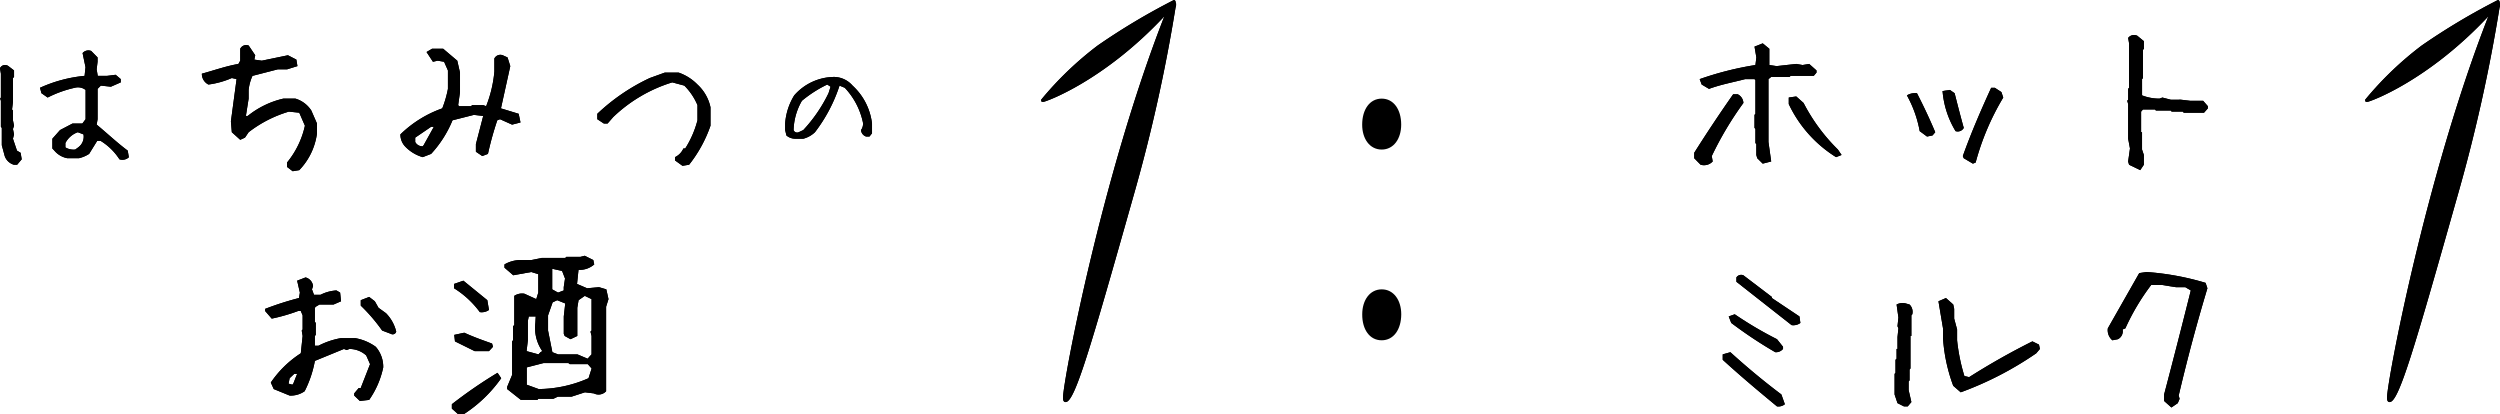
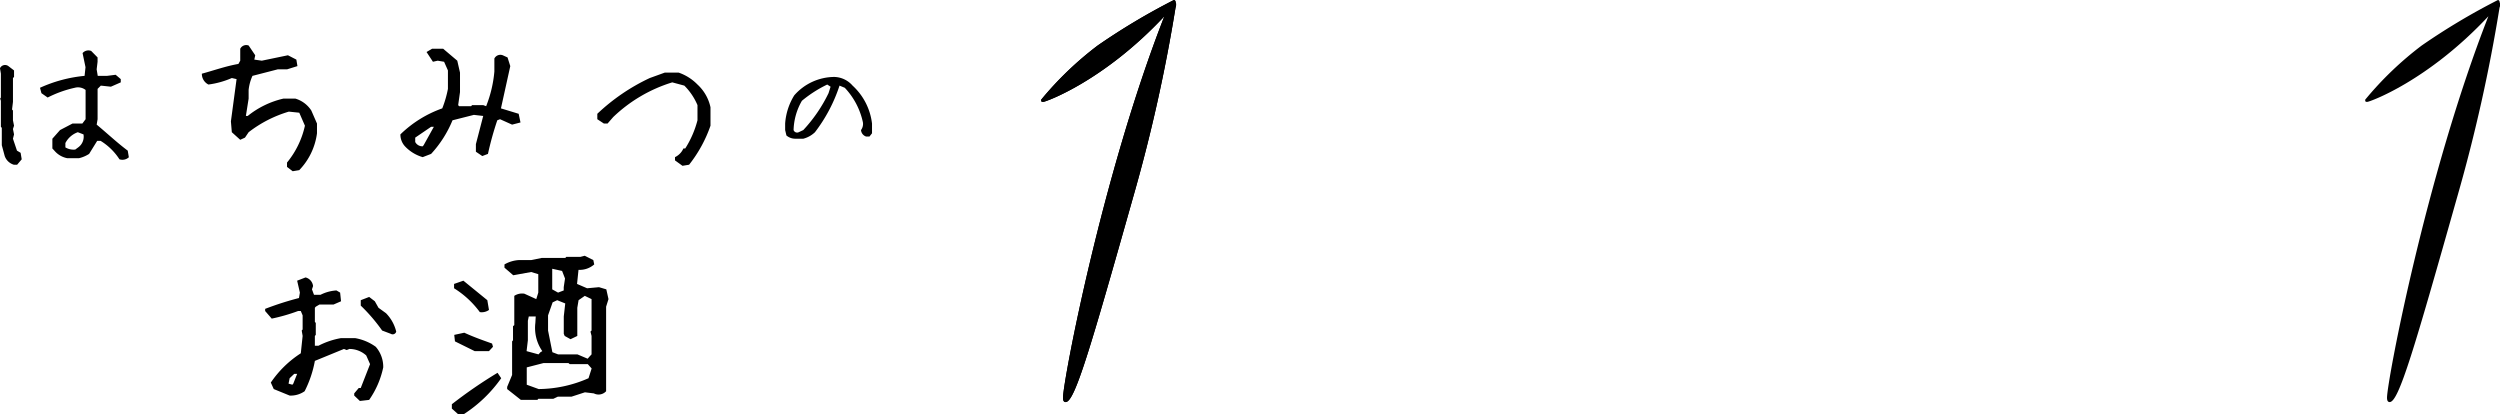
<svg xmlns="http://www.w3.org/2000/svg" id="joy_milk.svg" data-name="joy/milk.svg" width="230.687" height="38.2" viewBox="0 0 230.687 38.2">
  <defs>
    <style>
      .cls-1 {
        fill-rule: evenodd;
      }
    </style>
  </defs>
-   <path id="はちみつの_お酒" data-name="はちみつの お酒" class="cls-1" d="M338.175,10366.2l0.422-.5-0.1-.6-0.337-.2-0.371-1.1,0.1-.4-0.1-.5,0.1-.3-0.1-.5v-0.9l-0.084-.1,0.085-.7v-2.2l0.1-.1v-0.6l-0.522-.4a0.514,0.514,0,0,0-.776.2l0.084,0.5v2.2l-0.067.1,0.067,0.2v2.4l0.084,0.1v1.6l0.27,1a1.276,1.276,0,0,0,.843.8h0.3Zm10.306-.7-0.1-.6c-0.944-.7-1.9-1.6-2.866-2.4l0.084-.5v-2.8l0.3-.3,0.928,0.1,0.911-.4v-0.3l-0.472-.4-0.793.1h-0.86l-0.1-.6,0.084-.7v-0.4l-0.59-.6a0.706,0.706,0,0,0-.793.2l0.27,1.3-0.085.8a12.843,12.843,0,0,0-4.115,1.1l0.135,0.5,0.573,0.4a10.419,10.419,0,0,1,2.5-.9,1.138,1.138,0,0,1,1,.2v2.7l-0.3.4h-0.91l-1.147.6-0.709.8v0.9l0.185,0.2a2.055,2.055,0,0,0,1.2.7h1.062a2.981,2.981,0,0,0,.945-0.4l0.742-1.2h0.321a5.482,5.482,0,0,1,1.736,1.7,0.87,0.87,0,0,0,.878-0.2h0Zm-4.942-.7a1.453,1.453,0,0,1-.911-0.2v-0.4a2.06,2.06,0,0,1,1.147-1l0.523,0.2a1.208,1.208,0,0,1-.489,1.2Zm20.668,1.9a6.021,6.021,0,0,0,1.637-3.4v-0.9l-0.523-1.2a2.657,2.657,0,0,0-1.467-1.1h-1.113a8.163,8.163,0,0,0-3.289,1.6h-0.169l0.253-1.6v-0.8a4.2,4.2,0,0,1,.355-1.3l2.328-.6h0.86l0.961-.3-0.1-.6-0.776-.4-2.412.5-0.691-.1,0.084-.4-0.607-.9a0.618,0.618,0,0,0-.776.3v1.1l-0.169.3c-1.147.2-2.271,0.6-3.373,0.9a1.1,1.1,0,0,0,.607,1,7.986,7.986,0,0,0,2.159-.6l0.438,0.1-0.523,3.9,0.084,1,0.776,0.7,0.438-.2,0.338-.5a11.3,11.3,0,0,1,3.711-1.9l0.961,0.1,0.522,1.2a8.091,8.091,0,0,1-1.653,3.4v0.4l0.523,0.4Zm12.168-1.5a10.359,10.359,0,0,0,1.974-3.1l1.973-.5,0.86,0.1-0.675,2.6v0.7l0.59,0.4,0.523-.2a28.9,28.9,0,0,1,.861-3.1l0.253-.1,1.113,0.5,0.776-.2-0.168-.8-1.636-.5,0.861-3.9-0.253-.8-0.439-.2a0.618,0.618,0,0,0-.776.3v1.2a11.366,11.366,0,0,1-.759,3.2l-0.27-.1h-1.029l-0.085.1h-1.113l-0.084-.1,0.169-1.2v-1.8l-0.252-1.1-1.3-1.1h-1.029l-0.506.3,0.59,0.9,0.439-.1,0.59,0.1,0.354,0.8v1.7a9.936,9.936,0,0,1-.523,1.8,10.592,10.592,0,0,0-3.863,2.4,1.607,1.607,0,0,0,.421,1.1,3.626,3.626,0,0,0,1.636,1Zm-0.776-.7a0.74,0.74,0,0,1-.691-0.4v-0.4l1.467-1h0.253l-0.944,1.7Zm24.581,1.7a12.277,12.277,0,0,0,1.974-3.6v-1.7a3.985,3.985,0,0,0-1.2-2.1,4.464,4.464,0,0,0-1.737-1.1h-1.281l-1.383.5a18.316,18.316,0,0,0-4.842,3.3v0.5l0.607,0.4h0.338l0.523-.6a13.669,13.669,0,0,1,5.448-3.2l1.113,0.3a5.653,5.653,0,0,1,1.214,1.8v1.4a9.089,9.089,0,0,1-1.131,2.6h-0.168a1.6,1.6,0,0,1-.776.8v0.3l0.691,0.5Zm10.539-2.4a2.453,2.453,0,0,0,1.075-.6,14.46,14.46,0,0,0,2.267-4.3l0.484,0.2a6.661,6.661,0,0,1,1.676,3.2,0.948,0.948,0,0,1-.177.7,0.685,0.685,0,0,0,.472.6h0.307l0.236-.3v-0.9a5.644,5.644,0,0,0-1.793-3.5,2.313,2.313,0,0,0-1.677-.8,4.955,4.955,0,0,0-3.707,1.7,5.685,5.685,0,0,0-.839,2.6v0.6l0.118,0.5a1.254,1.254,0,0,0,.838.3h0.72Zm-0.425-.6a0.342,0.342,0,0,1-.472-0.2,5.672,5.672,0,0,1,.768-2.7,11.31,11.31,0,0,1,2.338-1.5l0.307,0.2-0.189.6a13.74,13.74,0,0,1-2.327,3.4Zm-39.637,24.7a8.178,8.178,0,0,0,1.3-3,2.815,2.815,0,0,0-.691-1.9,4.57,4.57,0,0,0-1.906-.8h-1.3a7.231,7.231,0,0,0-2.074.7h-0.338v-0.9l0.085-.1v-1.1l-0.084-.1v-1.3l0.084-.1,0.338-.2h1.3l0.692-.3-0.084-.8-0.338-.2a3.75,3.75,0,0,0-1.467.4h-0.607l-0.186-.5,0.1-.3a0.925,0.925,0,0,0-.692-0.8l-0.776.3,0.253,1.1-0.084.5a28.421,28.421,0,0,0-3.121,1v0.2l0.607,0.7a16.736,16.736,0,0,0,2.429-.7h0.253l0.169,0.4v1.3l-0.084.1,0.084,0.5-0.169,1.6a9.632,9.632,0,0,0-2.766,2.7l0.27,0.6,1.467,0.6a2.223,2.223,0,0,0,1.383-.4,10.169,10.169,0,0,0,.945-2.8l2.682-1.1,0.253,0.1,0.253-.1a2.306,2.306,0,0,1,1.551.6l0.354,0.8-0.86,2.2H369.7l-0.421.5v0.2l0.523,0.5Zm-7.083-1.4-0.354-.1,0.1-.5,0.422-.4h0.27l-0.355.9Zm9.581-4.9a3.642,3.642,0,0,0-.944-1.7l-0.692-.5-0.337-.6-0.523-.4-0.776.3v0.5a15.864,15.864,0,0,1,1.973,2.3l0.793,0.3a0.338,0.338,0,0,0,.506-0.2h0Zm6.263,7.6a12.513,12.513,0,0,0,3.424-3.3l-0.337-.5a43.1,43.1,0,0,0-4.217,2.9v0.4l0.557,0.5h0.573Zm6.764-1.3,0.084-.1h1.383l0.422-.2h1.265l1.231-.4,0.826,0.1a0.944,0.944,0,0,0,1.13-.2l0-7.8,0.219-.7-0.2-.9-0.674-.2-1.1.1-0.927-.4,0.135-1.3a2.045,2.045,0,0,0,1.45-.5l-0.084-.4-0.792-.4-0.388.1h-1.316l-0.084.1h-2.176l-0.978.2h-1.164a3,3,0,0,0-1.3.4v0.3l0.81,0.7,1.653-.3,0.657,0.2v1.7l-0.186.6-1.1-.5a1.3,1.3,0,0,0-.928.2v2.7l-0.118.1v1.3l-0.084.1v3.1l-0.456,1.1v0.2l1.265,1h1.518Zm0.118-1-1.1-.4v-1.6l1.552-.4h2.293l0.119,0.1h1.669l0.354,0.4-0.287.9a11.569,11.569,0,0,1-4.6,1h0Zm4.52-2.8-0.944-.4h-1.788l-0.523-.2-0.4-2v-1.4l0.422-1.2,0.422-.2,0.742,0.3-0.135,1.2v1.6l0.084,0.2,0.539,0.3,0.625-.3v-2.6l0.118-.7,0.574-.4,0.624,0.3v2.9l-0.1.1,0.1,0.4v1.7l-0.186.2Zm-9.107-.7,0.371-.4-0.084-.3c-0.843-.3-1.7-0.6-2.564-1l-0.927.2,0.067,0.6,1.821,0.9h1.316Zm4.571,0.3-1.1-.3,0.119-1v-1.8l0.084-.4h0.641l-0.034.6a3.761,3.761,0,0,0,.641,2.6l-0.169.1Zm-4.57-4.1-0.152-.9-2.209-1.8-0.86.3v0.4a8.584,8.584,0,0,1,2.377,2.2,1.148,1.148,0,0,0,.844-0.2h0Zm6.375-1.6-0.539-.3v-1.9l0.911,0.2,0.27,0.7-0.119.8v0.3Z" transform="translate(-336.594 -10351)" />
-   <path id="ホット_ミルク" data-name="ホット ミルク" class="cls-1" d="M494.631,10365.9l-0.084-.5a30.878,30.878,0,0,1,2.919-4.9,0.94,0.94,0,0,0-.523-0.8h-0.422q-1.89,2.7-3.593,5.4v0.5l0.59,0.6a1.1,1.1,0,0,0,1.113-.3h0Zm5.4,0-0.253-1.8,0-5.8,0.253-.2h1.7l0.084-.1h2.142l0.254-.3v-0.2l-0.675-.6-0.607.1-0.59-.1-1.805.2-0.675-.1v-1.5l-0.608-.5-0.759.3,0.169,1-0.085.7a29.292,29.292,0,0,0-5.144,1.3l0.185,0.5,0.675,0.4c1.08-.4,2.193-0.6,3.34-0.9h0.86l0.084,0.1v3.1l-0.085.1v1.2l0.084,0.1v1.3l0.084,0.1v1l0.084,0.3,0.506,0.5Zm6.494-.6-0.338-.5a16.9,16.9,0,0,1-3.17-4.3l-0.674-.6-0.692.1v0.6a11.607,11.607,0,0,0,4.368,4.9Zm12.37,0.7a23.431,23.431,0,0,1,2.548-6l-0.169-.5-0.607-.4h-0.337c-0.957,2.1-1.828,4.1-2.616,6.3l0.084,0.2,0.844,0.5Zm-3.98-2.5,0.253-.3q-0.759-1.8-1.686-3.6a1.488,1.488,0,0,0-.928.2,10.713,10.713,0,0,1,1.18,3.3l0.675,0.5Zm2.884-.7c-0.281-1-.562-2.1-0.843-3.2l-0.438-.3-0.675.1a8.409,8.409,0,0,0,1.2,3.7,0.636,0.636,0,0,0,.759-0.3h0Zm16.62,3.4v-0.9l-0.169-.5v-1.6h-0.085v-1.9l0.169-.2h1.113l0.084,0.1H536.9l0.084,0.1h1.029l0.085,0.1h1.872l0.354-.4v-0.2l-0.438-.5h-1.2l-0.843-.1H536.9l-0.775-.2-0.253.1a4.367,4.367,0,0,1-1.62-.3v-1.5l0.084-.1v-2.6l0.084-.1v-0.7l-0.607-.5a0.681,0.681,0,0,0-.843.2l0.084,0.5v4.1l-0.084.1v1l-0.085.1,0.084,0.3v3.2l0.168,0.9-0.169,1.2,0.085,0.3,1.028,0.5Zm-33.128,22.1-0.32-.9q-2.394-1.8-4.705-3.9l-0.708.2v0.5c1.641,1.5,3.311,2.9,5.008,4.3a0.946,0.946,0,0,0,.725-0.2h0Zm-0.167-5.1v-0.2l-0.557-.7a34.019,34.019,0,0,1-3.9-2.3l-0.557.2,0.236,0.6a40.309,40.309,0,0,0,4.064,2.7,0.848,0.848,0,0,0,.709-0.3h0Zm1.6-2.4-0.085-.6-2.546-1.7v-0.1l-2.631-2a0.53,0.53,0,0,0-.641.2v0.4l5.093,4a1.088,1.088,0,0,0,.81-0.2h0Zm9.906,7.7,0.337-.4-0.253-1.1v-0.8l0.084-.1v-1l0.085-.1v-3h0.084v-1.9l0.084-.1a0.951,0.951,0,0,0-.253-0.9l-0.354-.1a1.168,1.168,0,0,0-.843.1l0.168,1.2-0.084.8,0.084,0.2-0.084.8v1.1H511.6v0.9l-0.1.1v1.2l-0.084.1v1.9l0.269,0.8,0.591,0.3h0.354Zm11.858-4.9,0.337-.4-0.084-.4-0.607-.3a65.424,65.424,0,0,0-5.837,3.3l-0.438-.1a17.193,17.193,0,0,1-.674-3.3v-1l-0.27-1v-0.9l-0.085-.4-0.674-.6-0.692.3,0.421,2.5v0.9a15.491,15.491,0,0,0,.944,4.4l0.691,0.6a31.088,31.088,0,0,0,6.967-3.6h0Zm13.06,4.6,0.169-.4-0.084-.3q1.2-5.1,2.65-9.9l-0.169-.5a24.911,24.911,0,0,0-5.447-1l-0.675.1-2.9,5.1a1.221,1.221,0,0,0,.422,1.1l0.506-.1a0.825,0.825,0,0,0,.438-0.9l0.253-.1a20.677,20.677,0,0,1,2.379-4h1.029l1.265,0.2h0.86l0.506,0.3q-1.2,4.8-2.464,9.6v0.6l0.675,0.6Z" transform="translate(-336.594 -10351)" />
  <path id="_1" data-name="1" class="cls-1" d="M445.067,10351.7a0.646,0.646,0,0,0,.049-0.3,0.305,0.305,0,0,0-.049-0.2h0a0.174,0.174,0,0,0-.148-0.2,60.8,60.8,0,0,0-7.036,4.2,30.942,30.942,0,0,0-5.215,5c0,0.2.049,0.2,0.2,0.2,0.2,0,5.56-1.9,11.169-7.9-5.758,14.7-9.354,33.7-9.354,35.2,0,0.3.1,0.4,0.246,0.4,0.836,0,2.264-4.9,6.252-19A150.26,150.26,0,0,0,445.067,10351.7Z" transform="translate(-336.594 -10351)" />
-   <path id="_1_のコピー" data-name="1 のコピー" class="cls-1" d="M567.24,10351.7a0.634,0.634,0,0,0,.05-0.3,0.305,0.305,0,0,0-.049-0.2h0a0.175,0.175,0,0,0-.148-0.2,60.8,60.8,0,0,0-7.036,4.2,30.923,30.923,0,0,0-5.216,5c0,0.2.05,0.2,0.2,0.2,0.2,0,5.56-1.9,11.169-7.9-5.759,14.7-9.354,33.7-9.354,35.2,0,0.3.1,0.4,0.246,0.4,0.836,0,2.264-4.9,6.251-19A150.052,150.052,0,0,0,567.24,10351.7Z" transform="translate(-336.594 -10351)" />
  <path id="はちみつの_お酒-2" data-name="はちみつの お酒" class="cls-1" d="M338.175,10366.2l0.422-.5-0.1-.6-0.337-.2-0.371-1.1,0.1-.4-0.1-.5,0.1-.3-0.1-.5v-0.9l-0.084-.1,0.085-.7v-2.2l0.1-.1v-0.6l-0.522-.4a0.514,0.514,0,0,0-.776.2l0.084,0.5v2.2l-0.067.1,0.067,0.2v2.4l0.084,0.1v1.6l0.27,1a1.276,1.276,0,0,0,.843.8h0.3Zm10.306-.7-0.1-.6c-0.944-.7-1.9-1.6-2.866-2.4l0.084-.5v-2.8l0.3-.3,0.928,0.1,0.911-.4v-0.3l-0.472-.4-0.793.1h-0.86l-0.1-.6,0.084-.7v-0.4l-0.59-.6a0.706,0.706,0,0,0-.793.2l0.27,1.3-0.085.8a12.843,12.843,0,0,0-4.115,1.1l0.135,0.5,0.573,0.4a10.419,10.419,0,0,1,2.5-.9,1.138,1.138,0,0,1,1,.2v2.7l-0.3.4h-0.91l-1.147.6-0.709.8v0.9l0.185,0.2a2.055,2.055,0,0,0,1.2.7h1.062a2.981,2.981,0,0,0,.945-0.4l0.742-1.2h0.321a5.482,5.482,0,0,1,1.736,1.7,0.87,0.87,0,0,0,.878-0.2h0Zm-4.942-.7a1.453,1.453,0,0,1-.911-0.2v-0.4a2.06,2.06,0,0,1,1.147-1l0.523,0.2a1.208,1.208,0,0,1-.489,1.2Zm20.668,1.9a6.021,6.021,0,0,0,1.637-3.4v-0.9l-0.523-1.2a2.657,2.657,0,0,0-1.467-1.1h-1.113a8.163,8.163,0,0,0-3.289,1.6h-0.169l0.253-1.6v-0.8a4.2,4.2,0,0,1,.355-1.3l2.328-.6h0.86l0.961-.3-0.1-.6-0.776-.4-2.412.5-0.691-.1,0.084-.4-0.607-.9a0.618,0.618,0,0,0-.776.3v1.1l-0.169.3c-1.147.2-2.271,0.6-3.373,0.9a1.1,1.1,0,0,0,.607,1,7.986,7.986,0,0,0,2.159-.6l0.438,0.1-0.523,3.9,0.084,1,0.776,0.7,0.438-.2,0.338-.5a11.3,11.3,0,0,1,3.711-1.9l0.961,0.1,0.522,1.2a8.091,8.091,0,0,1-1.653,3.4v0.4l0.523,0.4Zm12.168-1.5a10.359,10.359,0,0,0,1.974-3.1l1.973-.5,0.86,0.1-0.675,2.6v0.7l0.59,0.4,0.523-.2a28.9,28.9,0,0,1,.861-3.1l0.253-.1,1.113,0.5,0.776-.2-0.168-.8-1.636-.5,0.861-3.9-0.253-.8-0.439-.2a0.618,0.618,0,0,0-.776.3v1.2a11.366,11.366,0,0,1-.759,3.2l-0.27-.1h-1.029l-0.085.1h-1.113l-0.084-.1,0.169-1.2v-1.8l-0.252-1.1-1.3-1.1h-1.029l-0.506.3,0.59,0.9,0.439-.1,0.59,0.1,0.354,0.8v1.7a9.936,9.936,0,0,1-.523,1.8,10.592,10.592,0,0,0-3.863,2.4,1.607,1.607,0,0,0,.421,1.1,3.626,3.626,0,0,0,1.636,1Zm-0.776-.7a0.74,0.74,0,0,1-.691-0.4v-0.4l1.467-1h0.253l-0.944,1.7Zm24.581,1.7a12.277,12.277,0,0,0,1.974-3.6v-1.7a3.985,3.985,0,0,0-1.2-2.1,4.464,4.464,0,0,0-1.737-1.1h-1.281l-1.383.5a18.316,18.316,0,0,0-4.842,3.3v0.5l0.607,0.4h0.338l0.523-.6a13.669,13.669,0,0,1,5.448-3.2l1.113,0.3a5.653,5.653,0,0,1,1.214,1.8v1.4a9.089,9.089,0,0,1-1.131,2.6h-0.168a1.6,1.6,0,0,1-.776.8v0.3l0.691,0.5Zm10.539-2.4a2.453,2.453,0,0,0,1.075-.6,14.46,14.46,0,0,0,2.267-4.3l0.484,0.2a6.661,6.661,0,0,1,1.676,3.2,0.948,0.948,0,0,1-.177.7,0.685,0.685,0,0,0,.472.6h0.307l0.236-.3v-0.9a5.644,5.644,0,0,0-1.793-3.5,2.313,2.313,0,0,0-1.677-.8,4.955,4.955,0,0,0-3.707,1.7,5.685,5.685,0,0,0-.839,2.6v0.6l0.118,0.5a1.254,1.254,0,0,0,.838.3h0.72Zm-0.425-.6a0.342,0.342,0,0,1-.472-0.2,5.672,5.672,0,0,1,.768-2.7,11.31,11.31,0,0,1,2.338-1.5l0.307,0.2-0.189.6a13.74,13.74,0,0,1-2.327,3.4Zm-39.637,24.7a8.178,8.178,0,0,0,1.3-3,2.815,2.815,0,0,0-.691-1.9,4.57,4.57,0,0,0-1.906-.8h-1.3a7.231,7.231,0,0,0-2.074.7h-0.338v-0.9l0.085-.1v-1.1l-0.084-.1v-1.3l0.084-.1,0.338-.2h1.3l0.692-.3-0.084-.8-0.338-.2a3.75,3.75,0,0,0-1.467.4h-0.607l-0.186-.5,0.1-.3a0.925,0.925,0,0,0-.692-0.8l-0.776.3,0.253,1.1-0.084.5a28.421,28.421,0,0,0-3.121,1v0.2l0.607,0.7a16.736,16.736,0,0,0,2.429-.7h0.253l0.169,0.4v1.3l-0.084.1,0.084,0.5-0.169,1.6a9.632,9.632,0,0,0-2.766,2.7l0.27,0.6,1.467,0.6a2.223,2.223,0,0,0,1.383-.4,10.169,10.169,0,0,0,.945-2.8l2.682-1.1,0.253,0.1,0.253-.1a2.306,2.306,0,0,1,1.551.6l0.354,0.8-0.86,2.2H369.7l-0.421.5v0.2l0.523,0.5Zm-7.083-1.4-0.354-.1,0.1-.5,0.422-.4h0.27l-0.355.9Zm9.581-4.9a3.642,3.642,0,0,0-.944-1.7l-0.692-.5-0.337-.6-0.523-.4-0.776.3v0.5a15.864,15.864,0,0,1,1.973,2.3l0.793,0.3a0.338,0.338,0,0,0,.506-0.2h0Zm6.263,7.6a12.513,12.513,0,0,0,3.424-3.3l-0.337-.5a43.1,43.1,0,0,0-4.217,2.9v0.4l0.557,0.5h0.573Zm6.764-1.3,0.084-.1h1.383l0.422-.2h1.265l1.231-.4,0.826,0.1a0.944,0.944,0,0,0,1.13-.2l0-7.8,0.219-.7-0.2-.9-0.674-.2-1.1.1-0.927-.4,0.135-1.3a2.045,2.045,0,0,0,1.45-.5l-0.084-.4-0.792-.4-0.388.1h-1.316l-0.084.1h-2.176l-0.978.2h-1.164a3,3,0,0,0-1.3.4v0.3l0.81,0.7,1.653-.3,0.657,0.2v1.7l-0.186.6-1.1-.5a1.3,1.3,0,0,0-.928.2v2.7l-0.118.1v1.3l-0.084.1v3.1l-0.456,1.1v0.2l1.265,1h1.518Zm0.118-1-1.1-.4v-1.6l1.552-.4h2.293l0.119,0.1h1.669l0.354,0.4-0.287.9a11.569,11.569,0,0,1-4.6,1h0Zm4.52-2.8-0.944-.4h-1.788l-0.523-.2-0.4-2v-1.4l0.422-1.2,0.422-.2,0.742,0.3-0.135,1.2v1.6l0.084,0.2,0.539,0.3,0.625-.3v-2.6l0.118-.7,0.574-.4,0.624,0.3v2.9l-0.1.1,0.1,0.4v1.7l-0.186.2Zm-9.107-.7,0.371-.4-0.084-.3c-0.843-.3-1.7-0.6-2.564-1l-0.927.2,0.067,0.6,1.821,0.9h1.316Zm4.571,0.3-1.1-.3,0.119-1v-1.8l0.084-.4h0.641l-0.034.6a3.761,3.761,0,0,0,.641,2.6l-0.169.1Zm-4.57-4.1-0.152-.9-2.209-1.8-0.86.3v0.4a8.584,8.584,0,0,1,2.377,2.2,1.148,1.148,0,0,0,.844-0.2h0Zm6.375-1.6-0.539-.3v-1.9l0.911,0.2,0.27,0.7-0.119.8v0.3Z" transform="translate(-336.594 -10351)" />
-   <path id="ホット_ミルク-2" data-name="ホット ミルク" class="cls-1" d="M494.631,10365.9l-0.084-.5a30.878,30.878,0,0,1,2.919-4.9,0.94,0.94,0,0,0-.523-0.8h-0.422q-1.89,2.7-3.593,5.4v0.5l0.59,0.6a1.1,1.1,0,0,0,1.113-.3h0Zm5.4,0-0.253-1.8,0-5.8,0.253-.2h1.7l0.084-.1h2.142l0.254-.3v-0.2l-0.675-.6-0.607.1-0.59-.1-1.805.2-0.675-.1v-1.5l-0.608-.5-0.759.3,0.169,1-0.085.7a29.292,29.292,0,0,0-5.144,1.3l0.185,0.5,0.675,0.4c1.08-.4,2.193-0.6,3.34-0.9h0.86l0.084,0.1v3.1l-0.085.1v1.2l0.084,0.1v1.3l0.084,0.1v1l0.084,0.3,0.506,0.5Zm6.494-.6-0.338-.5a16.9,16.9,0,0,1-3.17-4.3l-0.674-.6-0.692.1v0.6a11.607,11.607,0,0,0,4.368,4.9Zm12.37,0.7a23.431,23.431,0,0,1,2.548-6l-0.169-.5-0.607-.4h-0.337c-0.957,2.1-1.828,4.1-2.616,6.3l0.084,0.2,0.844,0.5Zm-3.98-2.5,0.253-.3q-0.759-1.8-1.686-3.6a1.488,1.488,0,0,0-.928.2,10.713,10.713,0,0,1,1.18,3.3l0.675,0.5Zm2.884-.7c-0.281-1-.562-2.1-0.843-3.2l-0.438-.3-0.675.1a8.409,8.409,0,0,0,1.2,3.7,0.636,0.636,0,0,0,.759-0.3h0Zm16.62,3.4v-0.9l-0.169-.5v-1.6h-0.085v-1.9l0.169-.2h1.113l0.084,0.1H536.9l0.084,0.1h1.029l0.085,0.1h1.872l0.354-.4v-0.2l-0.438-.5h-1.2l-0.843-.1H536.9l-0.775-.2-0.253.1a4.367,4.367,0,0,1-1.62-.3v-1.5l0.084-.1v-2.6l0.084-.1v-0.7l-0.607-.5a0.681,0.681,0,0,0-.843.2l0.084,0.5v4.1l-0.084.1v1l-0.085.1,0.084,0.3v3.2l0.168,0.9-0.169,1.2,0.085,0.3,1.028,0.5Zm-33.128,22.1-0.32-.9q-2.394-1.8-4.705-3.9l-0.708.2v0.5c1.641,1.5,3.311,2.9,5.008,4.3a0.946,0.946,0,0,0,.725-0.2h0Zm-0.167-5.1v-0.2l-0.557-.7a34.019,34.019,0,0,1-3.9-2.3l-0.557.2,0.236,0.6a40.309,40.309,0,0,0,4.064,2.7,0.848,0.848,0,0,0,.709-0.3h0Zm1.6-2.4-0.085-.6-2.546-1.7v-0.1l-2.631-2a0.53,0.53,0,0,0-.641.2v0.4l5.093,4a1.088,1.088,0,0,0,.81-0.2h0Zm9.906,7.7,0.337-.4-0.253-1.1v-0.8l0.084-.1v-1l0.085-.1v-3h0.084v-1.9l0.084-.1a0.951,0.951,0,0,0-.253-0.9l-0.354-.1a1.168,1.168,0,0,0-.843.1l0.168,1.2-0.084.8,0.084,0.2-0.084.8v1.1H511.6v0.9l-0.1.1v1.2l-0.084.1v1.9l0.269,0.8,0.591,0.3h0.354Zm11.858-4.9,0.337-.4-0.084-.4-0.607-.3a65.424,65.424,0,0,0-5.837,3.3l-0.438-.1a17.193,17.193,0,0,1-.674-3.3v-1l-0.27-1v-0.9l-0.085-.4-0.674-.6-0.692.3,0.421,2.5v0.9a15.491,15.491,0,0,0,.944,4.4l0.691,0.6a31.088,31.088,0,0,0,6.967-3.6h0Zm13.06,4.6,0.169-.4-0.084-.3q1.2-5.1,2.65-9.9l-0.169-.5a24.911,24.911,0,0,0-5.447-1l-0.675.1-2.9,5.1a1.221,1.221,0,0,0,.422,1.1l0.506-.1a0.825,0.825,0,0,0,.438-0.9l0.253-.1a20.677,20.677,0,0,1,2.379-4h1.029l1.265,0.2h0.86l0.506,0.3q-1.2,4.8-2.464,9.6v0.6l0.675,0.6Z" transform="translate(-336.594 -10351)" />
  <path id="_1-2" data-name="1" class="cls-1" d="M445.067,10351.7a0.646,0.646,0,0,0,.049-0.3,0.305,0.305,0,0,0-.049-0.2h0a0.174,0.174,0,0,0-.148-0.2,60.8,60.8,0,0,0-7.036,4.2,30.942,30.942,0,0,0-5.215,5c0,0.2.049,0.2,0.2,0.2,0.2,0,5.56-1.9,11.169-7.9-5.758,14.7-9.354,33.7-9.354,35.2,0,0.3.1,0.4,0.246,0.4,0.836,0,2.264-4.9,6.252-19A150.26,150.26,0,0,0,445.067,10351.7Z" transform="translate(-336.594 -10351)" />
  <path id="_1_のコピー-2" data-name="1 のコピー" class="cls-1" d="M567.24,10351.7a0.634,0.634,0,0,0,.05-0.3,0.305,0.305,0,0,0-.049-0.2h0a0.175,0.175,0,0,0-.148-0.2,60.8,60.8,0,0,0-7.036,4.2,30.923,30.923,0,0,0-5.216,5c0,0.2.05,0.2,0.2,0.2,0.2,0,5.56-1.9,11.169-7.9-5.759,14.7-9.354,33.7-9.354,35.2,0,0.3.1,0.4,0.246,0.4,0.836,0,2.264-4.9,6.251-19A150.052,150.052,0,0,0,567.24,10351.7Z" transform="translate(-336.594 -10351)" />
-   <path id="_" data-name="：" class="cls-1" d="M464.089,10364.8c1.107,0,1.8-1,1.8-2.3,0-1.4-.7-2.4-1.8-2.4s-1.8,1-1.8,2.4C462.285,10363.8,462.982,10364.8,464.089,10364.8Zm0,17.6c1.107,0,1.8-1,1.805-2.4,0-1.3-.7-2.3-1.8-2.3s-1.8,1-1.8,2.3C462.281,10381.4,462.978,10382.4,464.085,10382.4Z" transform="translate(-336.594 -10351)" />
</svg>